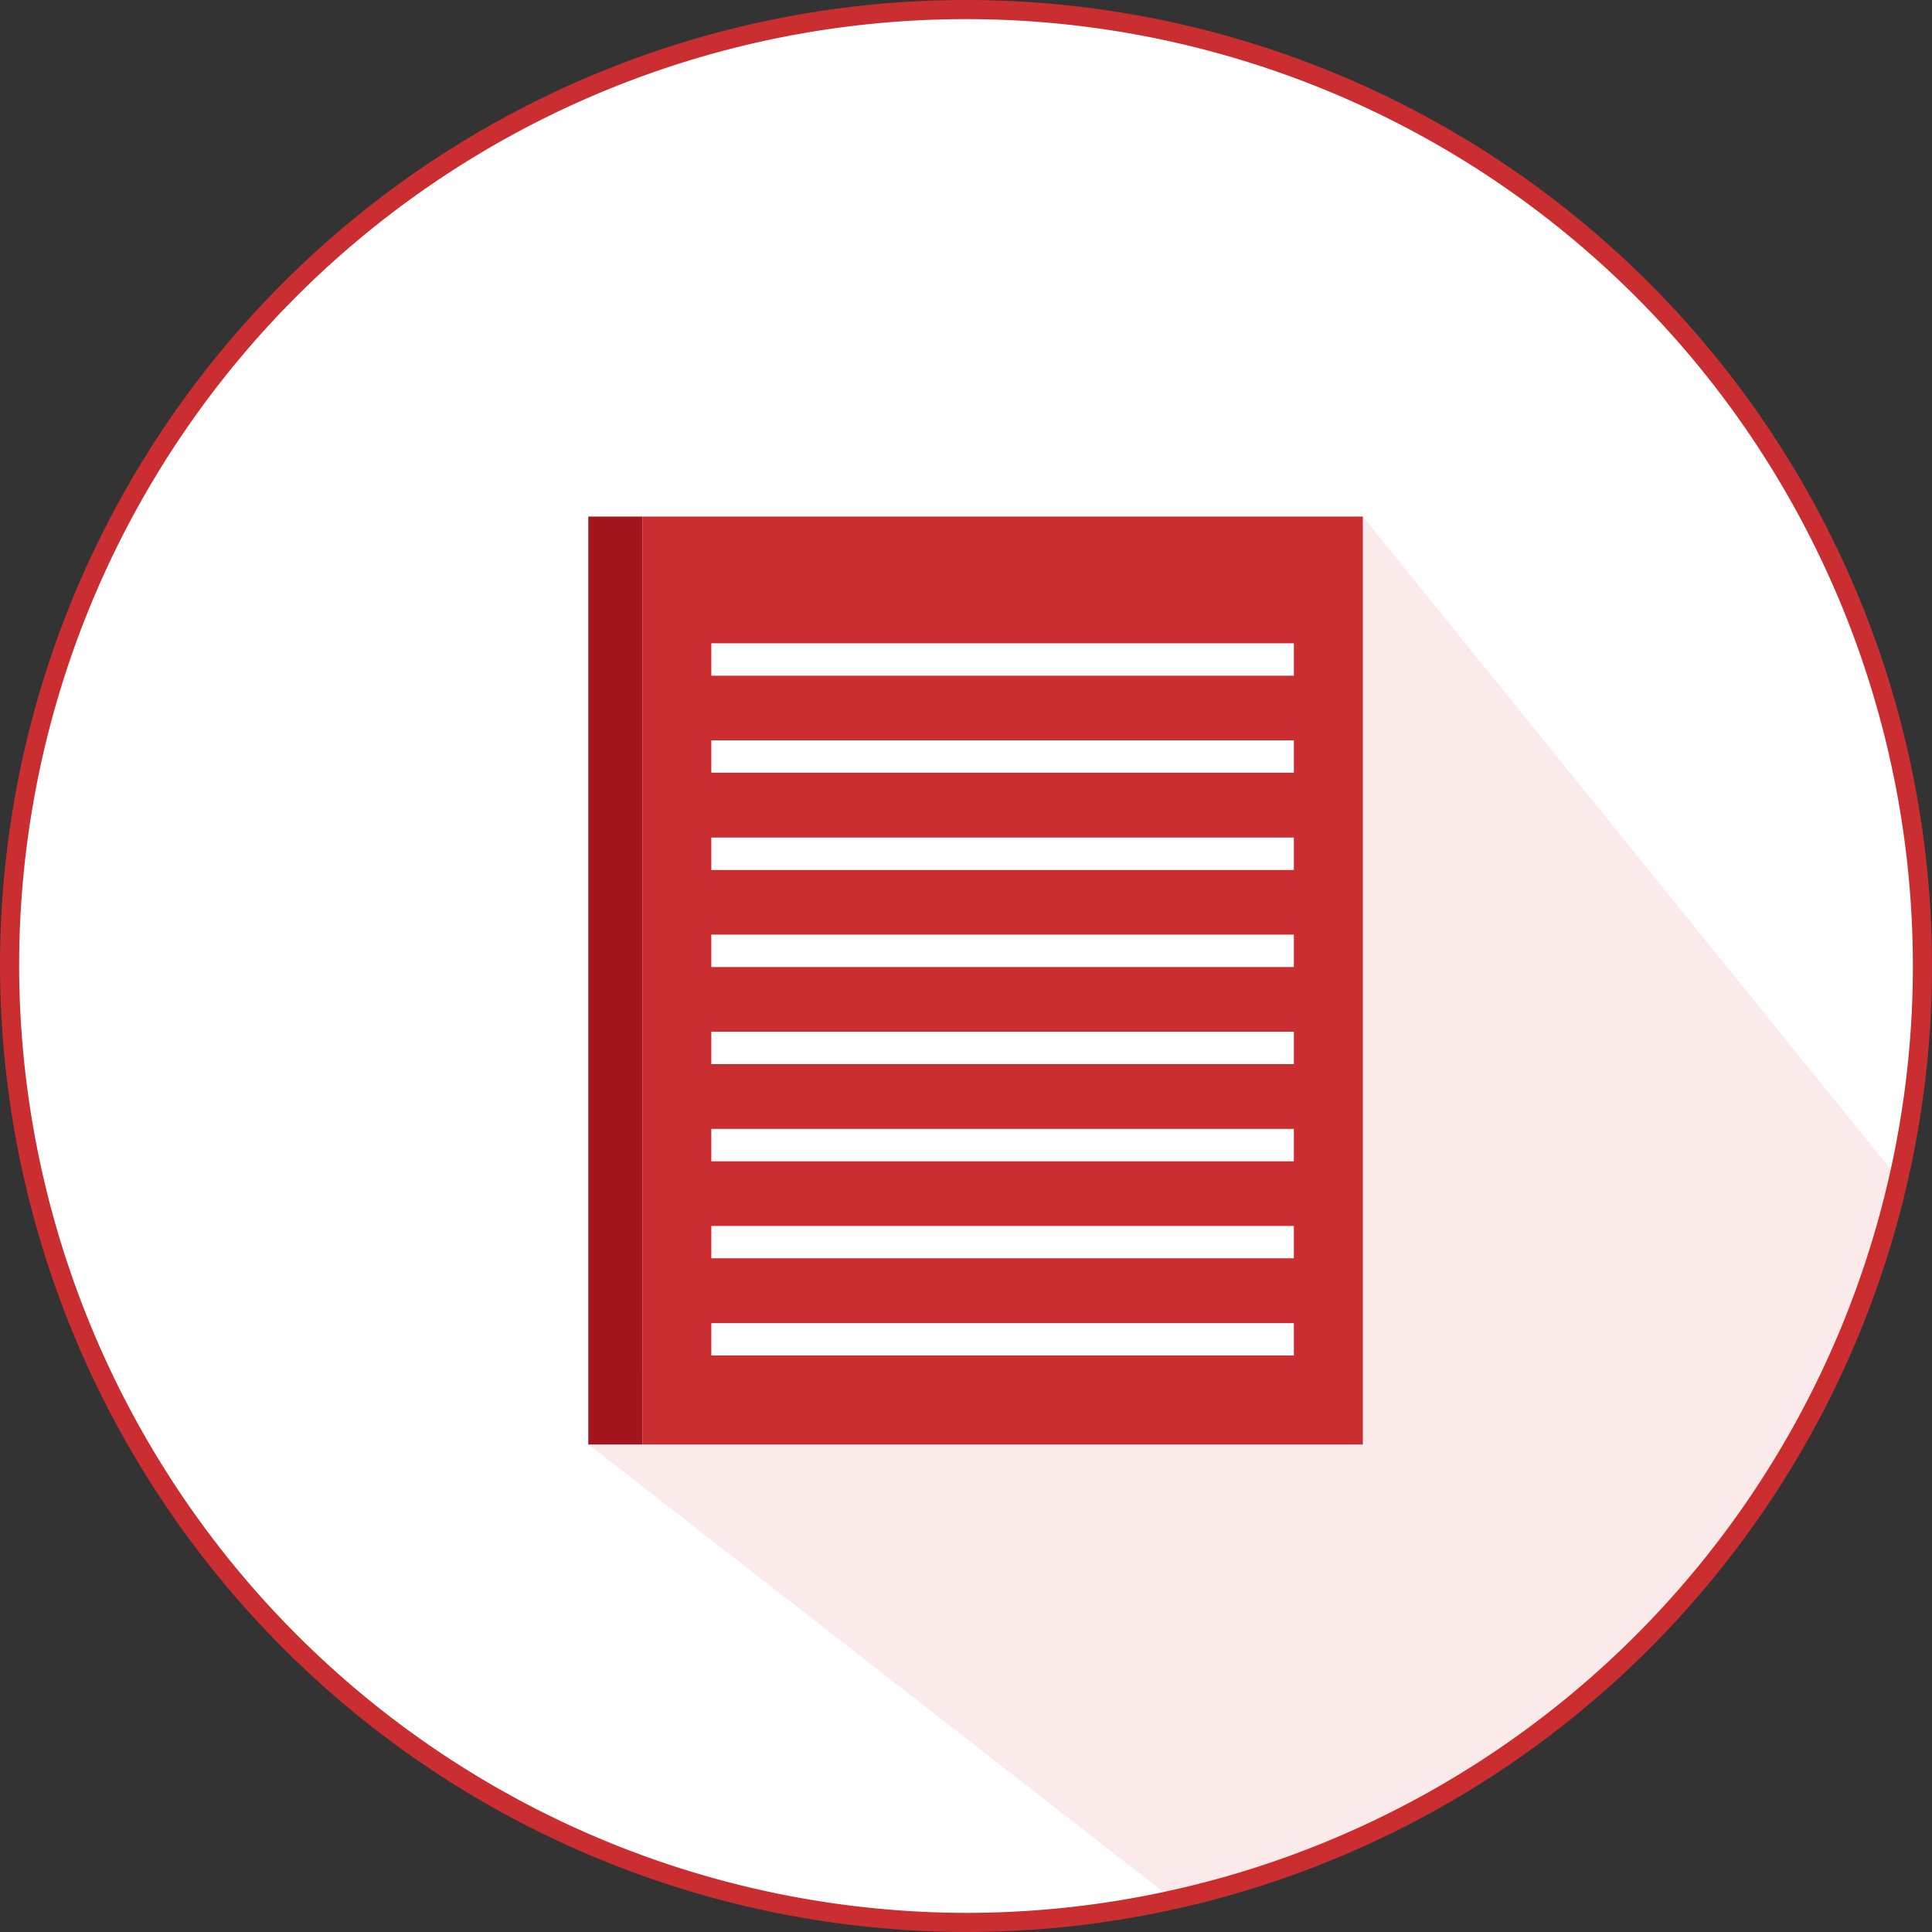
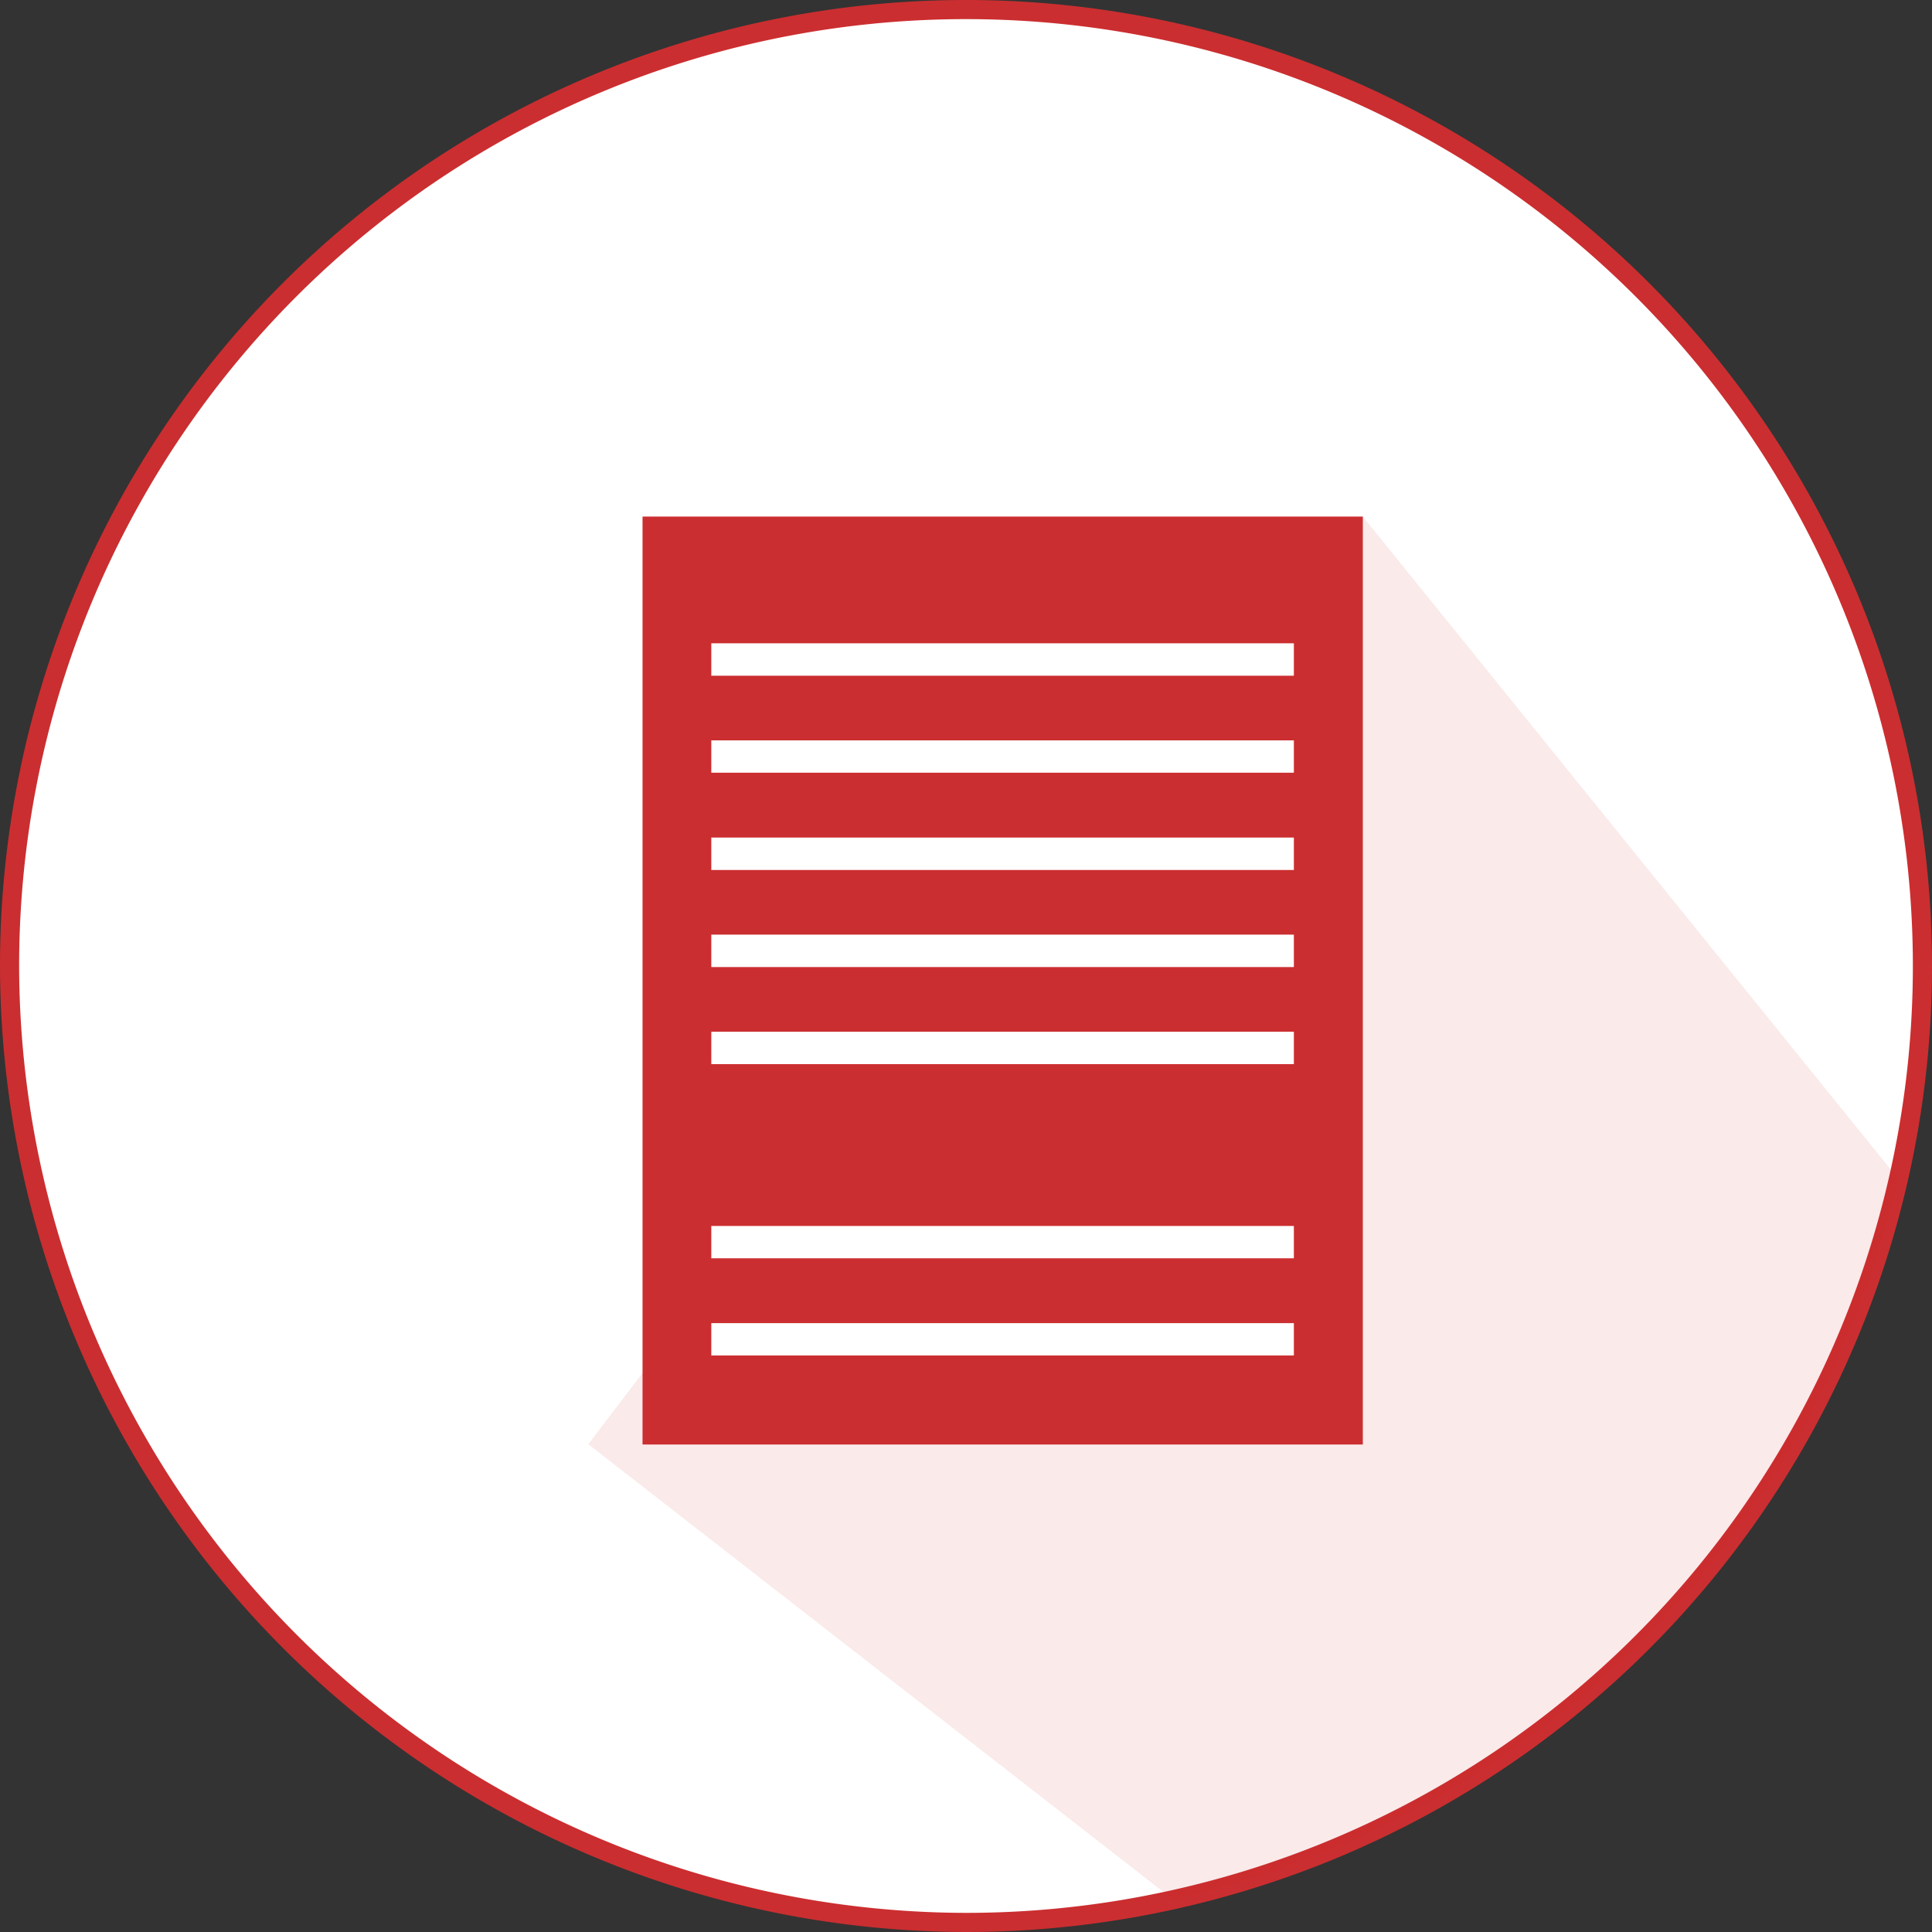
<svg xmlns="http://www.w3.org/2000/svg" viewBox="0 0 202 202">
  <rect x="0" y="0" width="202" height="202" fill="#333333" stroke="none" />
  <defs>
    <style>.cls-1,.cls-5{fill:#fff;}.cls-1{stroke:#cb2e30;stroke-miterlimit:10;stroke-width:2px;}.cls-1,.cls-2{fill-rule:evenodd;}.cls-2,.cls-3{fill:#cb2e30;}.cls-2{opacity:0.1;}.cls-4{fill:#a3161d;}</style>
  </defs>
  <title>Ativo 43</title>
  <g id="Camada_2" data-name="Camada 2">
    <g id="Camada_1-2" data-name="Camada 1">
      <path class="cls-1" d="M101,201A100,100,0,1,0,1,101,100.19,100.19,0,0,0,101,201Z" />
      <path class="cls-2" d="M61.51,151l18.07-23.72-.21-25.14,2.72-21,19.62-13.5L142.48,54l56,69.26a100.46,100.46,0,0,1-75.81,75.35Z" />
      <rect class="cls-3" x="67.18" y="54.01" width="75.31" height="97.02" />
-       <rect class="cls-4" x="61.51" y="54.01" width="5.67" height="97.02" />
      <rect class="cls-5" x="74.37" y="67.26" width="60.91" height="3.39" />
      <rect class="cls-5" x="74.37" y="77.41" width="60.91" height="3.38" />
      <rect class="cls-5" x="74.37" y="87.57" width="60.91" height="3.39" />
      <rect class="cls-5" x="74.37" y="97.72" width="60.91" height="3.39" />
      <rect class="cls-5" x="74.37" y="107.87" width="60.91" height="3.39" />
-       <rect class="cls-5" x="74.37" y="118.03" width="60.91" height="3.39" />
      <rect class="cls-5" x="74.37" y="128.18" width="60.91" height="3.38" />
      <rect class="cls-5" x="74.37" y="138.34" width="60.91" height="3.38" />
    </g>
  </g>
</svg>